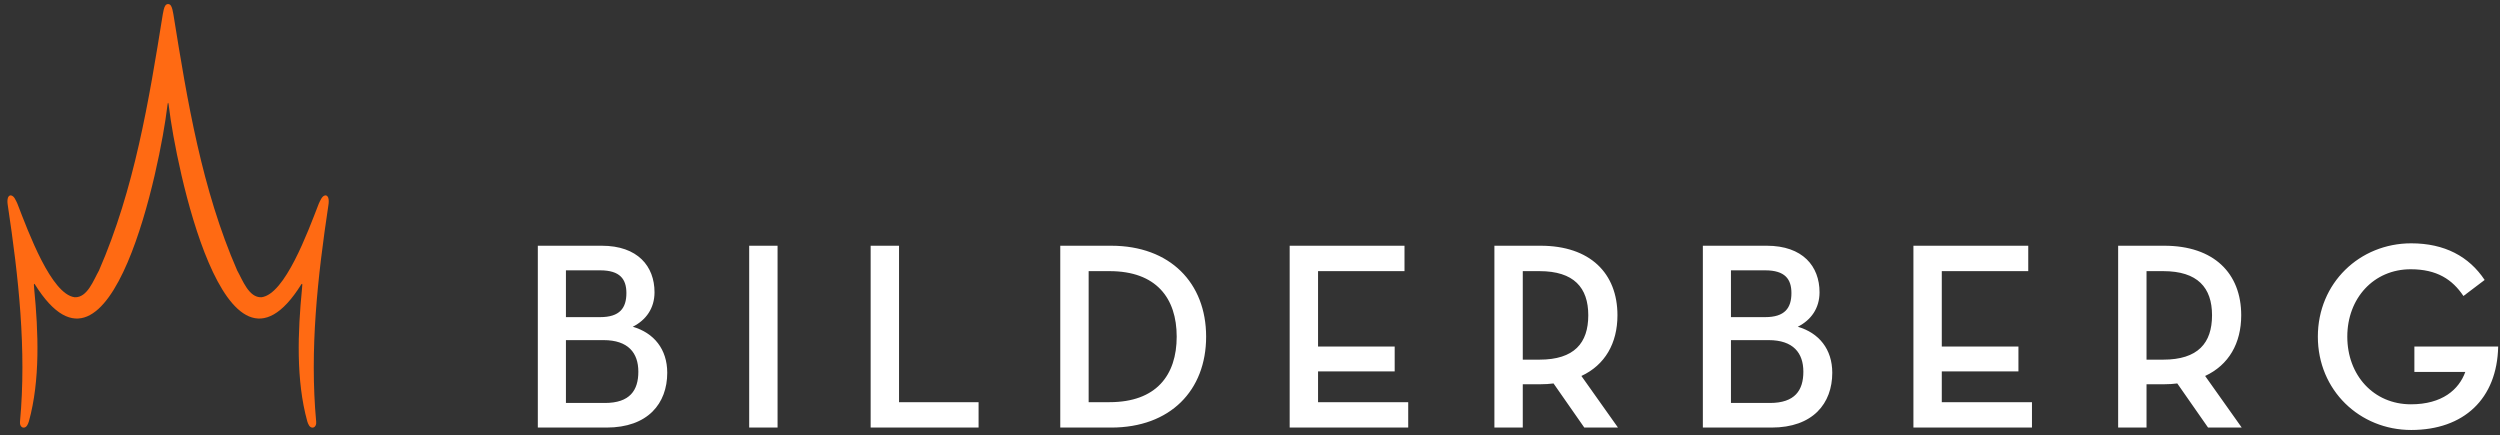
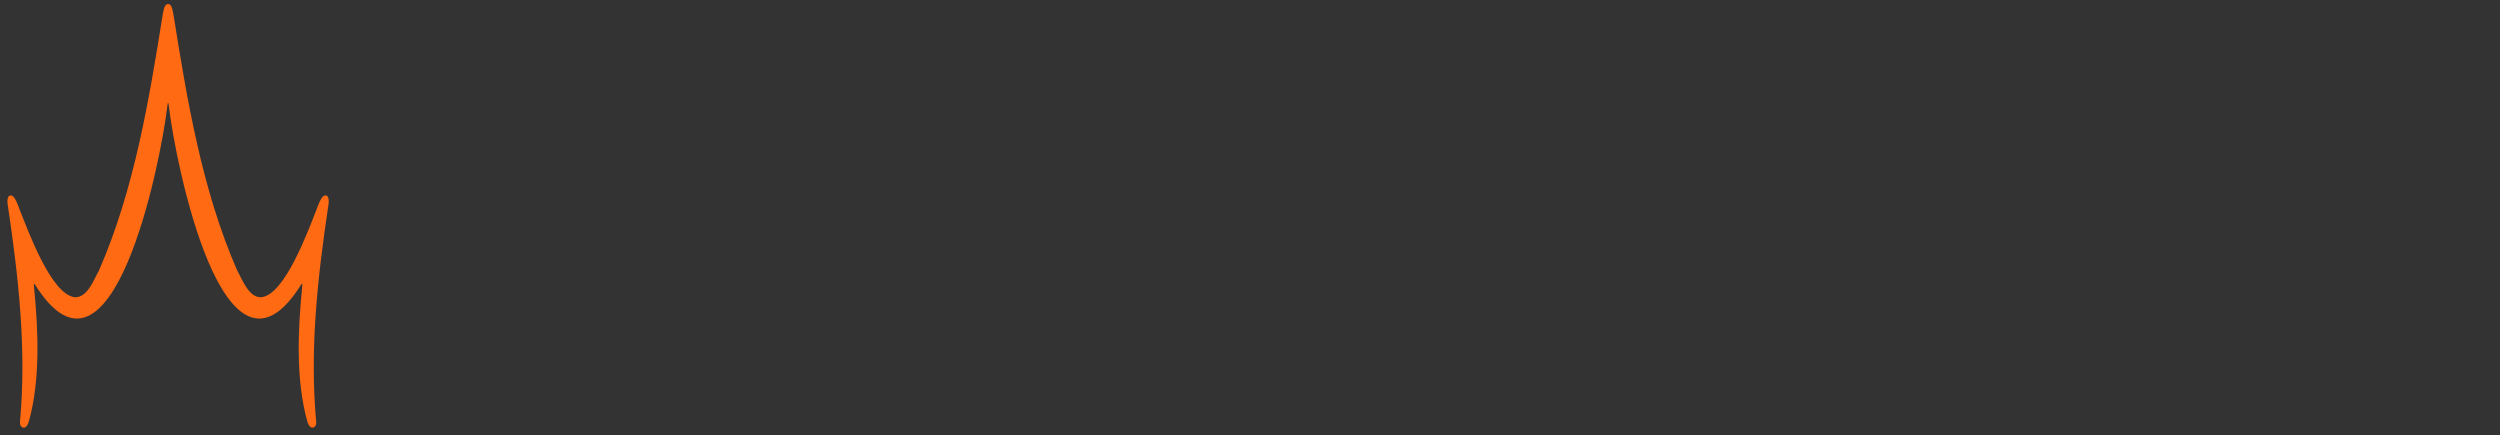
<svg xmlns="http://www.w3.org/2000/svg" fill="none" viewBox="0 0 270 47">
  <rect x="0" y="0" width="270" height="47" fill="#333333" stroke="none" />
-   <path fill="#fff" d="M58.085 46.177H65.503C69.972 46.177 72.062 43.578 72.062 40.257C72.062 37.716 70.63 35.954 68.339 35.29C69.771 34.567 70.688 33.297 70.688 31.564C70.688 28.763 68.883 26.539 64.988 26.539H58.085V46.177ZM61.121 34.25V29.196H64.816C66.964 29.196 67.651 30.149 67.651 31.651C67.651 33.268 66.935 34.25 64.816 34.25H61.121ZM61.121 43.52V36.733H65.188C67.852 36.733 68.941 38.12 68.941 40.142C68.941 42.163 68.024 43.52 65.331 43.52H61.121ZM80.912 46.177H83.977V26.539H80.912V46.177ZM94.03 46.177H105.687V43.434H97.095V26.539H94.03V46.177ZM114.509 46.177H120.008C126.395 46.177 130.262 42.163 130.262 36.358C130.262 30.553 126.366 26.539 120.008 26.539H114.509V46.177ZM117.574 43.434V29.283H119.836C124.877 29.283 127.083 32.2 127.083 36.358C127.083 40.517 124.877 43.434 119.836 43.434H117.574ZM139.284 46.177H152.087V43.434H142.349V40.113H150.626V37.427H142.349V29.283H151.686V26.539H139.284V46.177ZM170.79 40.604C173.338 39.42 174.685 37.08 174.685 34.048C174.685 29.514 171.735 26.539 166.379 26.539H161.395V46.177H164.46V41.499H166.379C166.866 41.499 167.353 41.47 167.782 41.412L171.105 46.177H174.742L170.79 40.604ZM164.46 38.842V29.283H166.264C169.988 29.283 171.534 31.073 171.534 34.048C171.534 37.051 170.016 38.842 166.264 38.842H164.46ZM183.908 46.177H191.326C195.794 46.177 197.885 43.578 197.885 40.257C197.885 37.716 196.453 35.954 194.161 35.29C195.593 34.567 196.51 33.297 196.51 31.564C196.51 28.763 194.705 26.539 190.81 26.539H183.908V46.177ZM186.943 34.25V29.196H190.638C192.787 29.196 193.474 30.149 193.474 31.651C193.474 33.268 192.758 34.25 190.638 34.25H186.943ZM186.943 43.52V36.733H191.011C193.674 36.733 194.763 38.12 194.763 40.142C194.763 42.163 193.846 43.52 191.154 43.52H186.943ZM206.649 46.177H219.452V43.434H209.713V40.113H217.991V37.427H209.713V29.283H219.051V26.539H206.649V46.177ZM238.154 40.604C240.705 39.42 242.051 37.08 242.051 34.048C242.051 29.514 239.1 26.539 233.744 26.539H228.76V46.177H231.825V41.499H233.744C234.23 41.499 234.717 41.47 235.147 41.412L238.471 46.177H242.107L238.154 40.604ZM231.825 38.842V29.283H233.629C237.351 29.283 238.9 31.073 238.9 34.048C238.9 37.051 237.381 38.842 233.629 38.842H231.825ZM260.409 46.438C266.081 46.438 269.688 43.087 269.803 37.427H260.753V40.17H266.252C265.564 42.076 263.76 43.665 260.38 43.665C256.341 43.665 253.508 40.517 253.508 36.358C253.508 32.2 256.371 29.08 260.353 29.08C263.187 29.08 264.85 30.178 266.052 31.968L268.342 30.236C266.654 27.694 264.018 26.279 260.409 26.279C254.854 26.279 250.328 30.553 250.328 36.358C250.328 42.163 254.854 46.438 260.409 46.438Z" />
  <path fill="#ff6a13" d="M35.45 21.352C35.289 20.937 34.916 21.089 34.712 21.432C34.586 21.644 34.495 21.846 34.424 22.007C34.422 22.013 34.42 22.019 34.417 22.025C33.231 25.088 30.77 31.794 28.234 32.103C26.866 32.161 26.199 30.239 25.616 29.21C21.798 20.454 20.233 10.92 18.724 1.529C18.672 1.21 18.582 0.779 18.454 0.607C18.452 0.604 18.45 0.6 18.447 0.596C18.366 0.484 18.261 0.438 18.154 0.438V0.437H18.153V0.438C18.046 0.438 17.941 0.484 17.86 0.596C17.857 0.6 17.855 0.604 17.852 0.607C17.725 0.779 17.635 1.21 17.583 1.529C16.075 10.92 14.509 20.454 10.691 29.21C10.108 30.239 9.441 32.161 8.073 32.103C5.536 31.794 3.076 25.088 1.89 22.025C1.887 22.019 1.885 22.013 1.883 22.007C1.812 21.846 1.721 21.644 1.595 21.432C1.391 21.089 1.018 20.937 0.857 21.352C0.781 21.577 0.793 21.881 0.84 22.161C0.841 22.168 0.842 22.174 0.843 22.181C2.003 29.911 2.879 37.749 2.159 45.551C2.159 45.554 2.159 45.558 2.158 45.562C2.145 45.703 2.164 45.849 2.23 45.971C2.301 46.102 2.419 46.194 2.577 46.184C2.698 46.176 2.835 46.102 2.929 45.949C3.025 45.796 3.058 45.69 3.117 45.52C3.118 45.516 3.119 45.512 3.12 45.508C4.354 41.058 4.143 35.83 3.695 31.224C3.694 31.219 3.693 31.215 3.693 31.21C3.678 31.015 3.669 30.863 3.66 30.77C3.651 30.675 3.68 30.62 3.737 30.679C3.742 30.684 3.764 30.708 3.767 30.713C12.093 44.035 17.365 17.456 18.048 11.639C18.068 11.5 18.105 11.101 18.153 11.097C18.202 11.101 18.239 11.5 18.259 11.639C18.942 17.456 24.214 44.035 32.54 30.713C32.543 30.708 32.565 30.684 32.57 30.679C32.627 30.62 32.656 30.675 32.647 30.77C32.638 30.863 32.629 31.015 32.614 31.21C32.613 31.215 32.613 31.219 32.612 31.224C32.164 35.83 31.953 41.058 33.187 45.508C33.188 45.512 33.189 45.516 33.19 45.52C33.249 45.69 33.282 45.796 33.377 45.949C33.472 46.102 33.609 46.176 33.73 46.184C33.888 46.194 34.006 46.102 34.077 45.971C34.143 45.849 34.162 45.703 34.149 45.562C34.148 45.558 34.148 45.554 34.148 45.551C33.429 37.749 34.304 29.911 35.464 22.181C35.465 22.174 35.466 22.168 35.467 22.161C35.514 21.881 35.525 21.577 35.45 21.352Z" />
</svg>